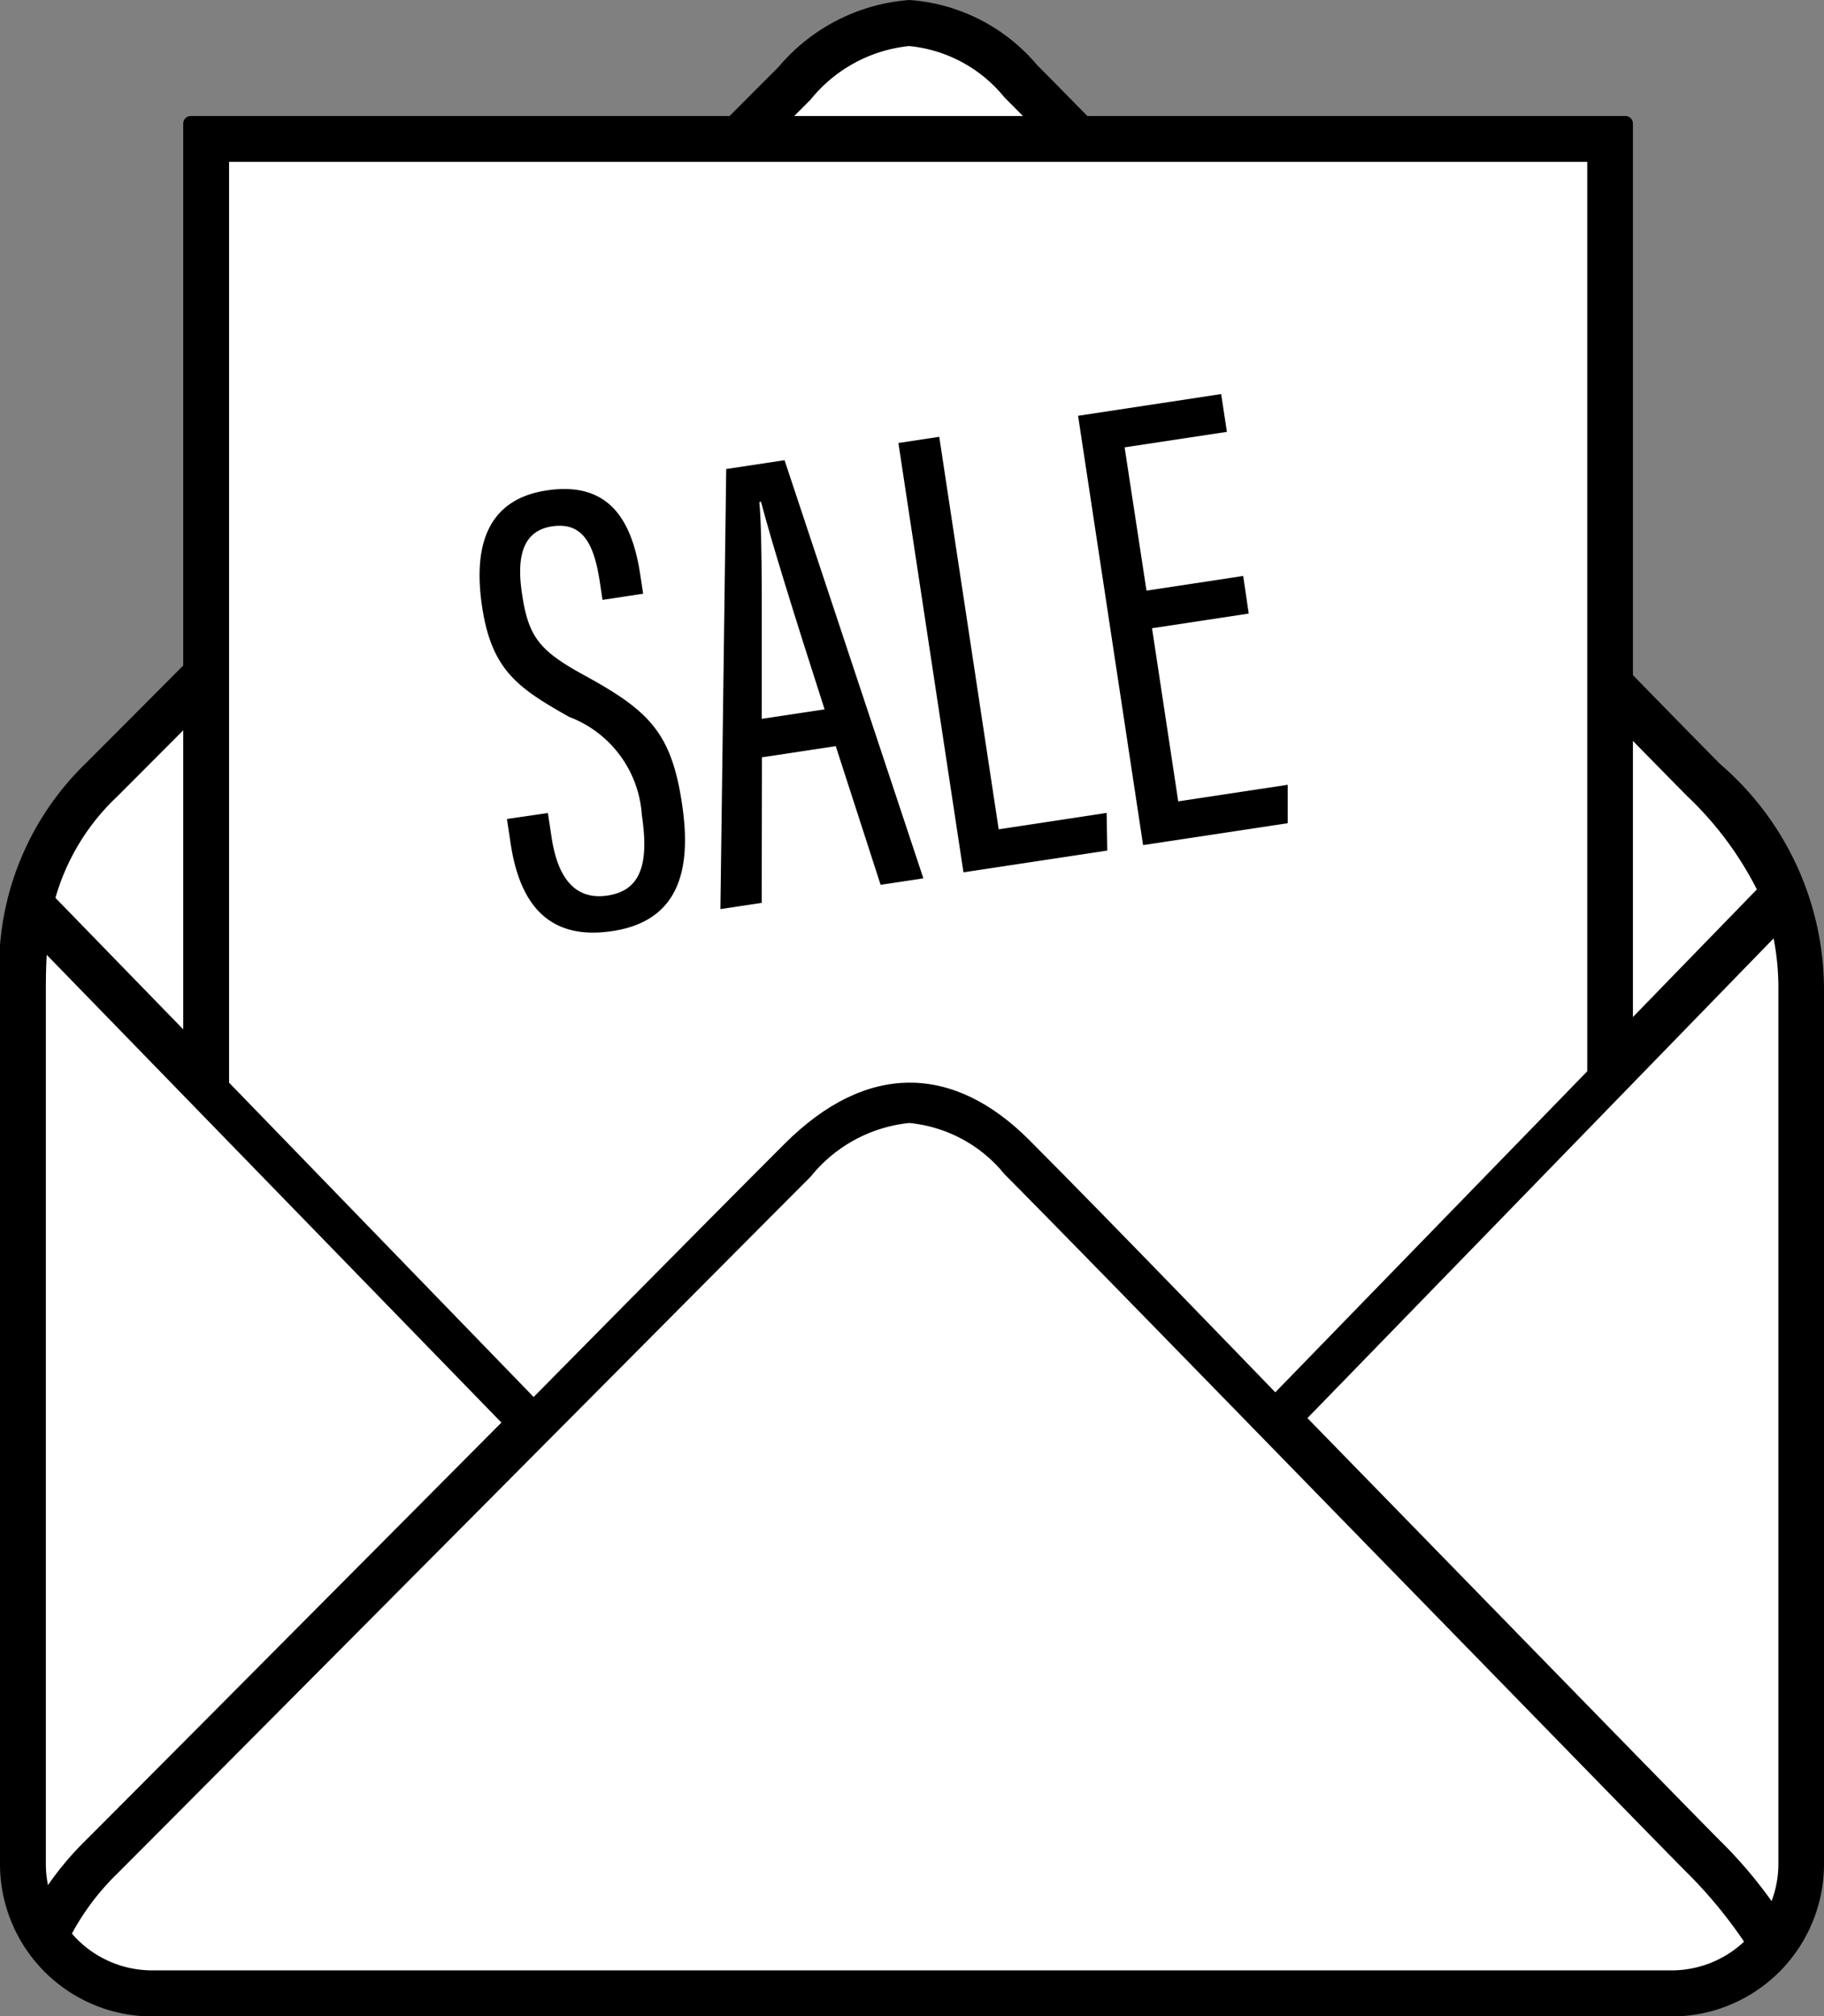
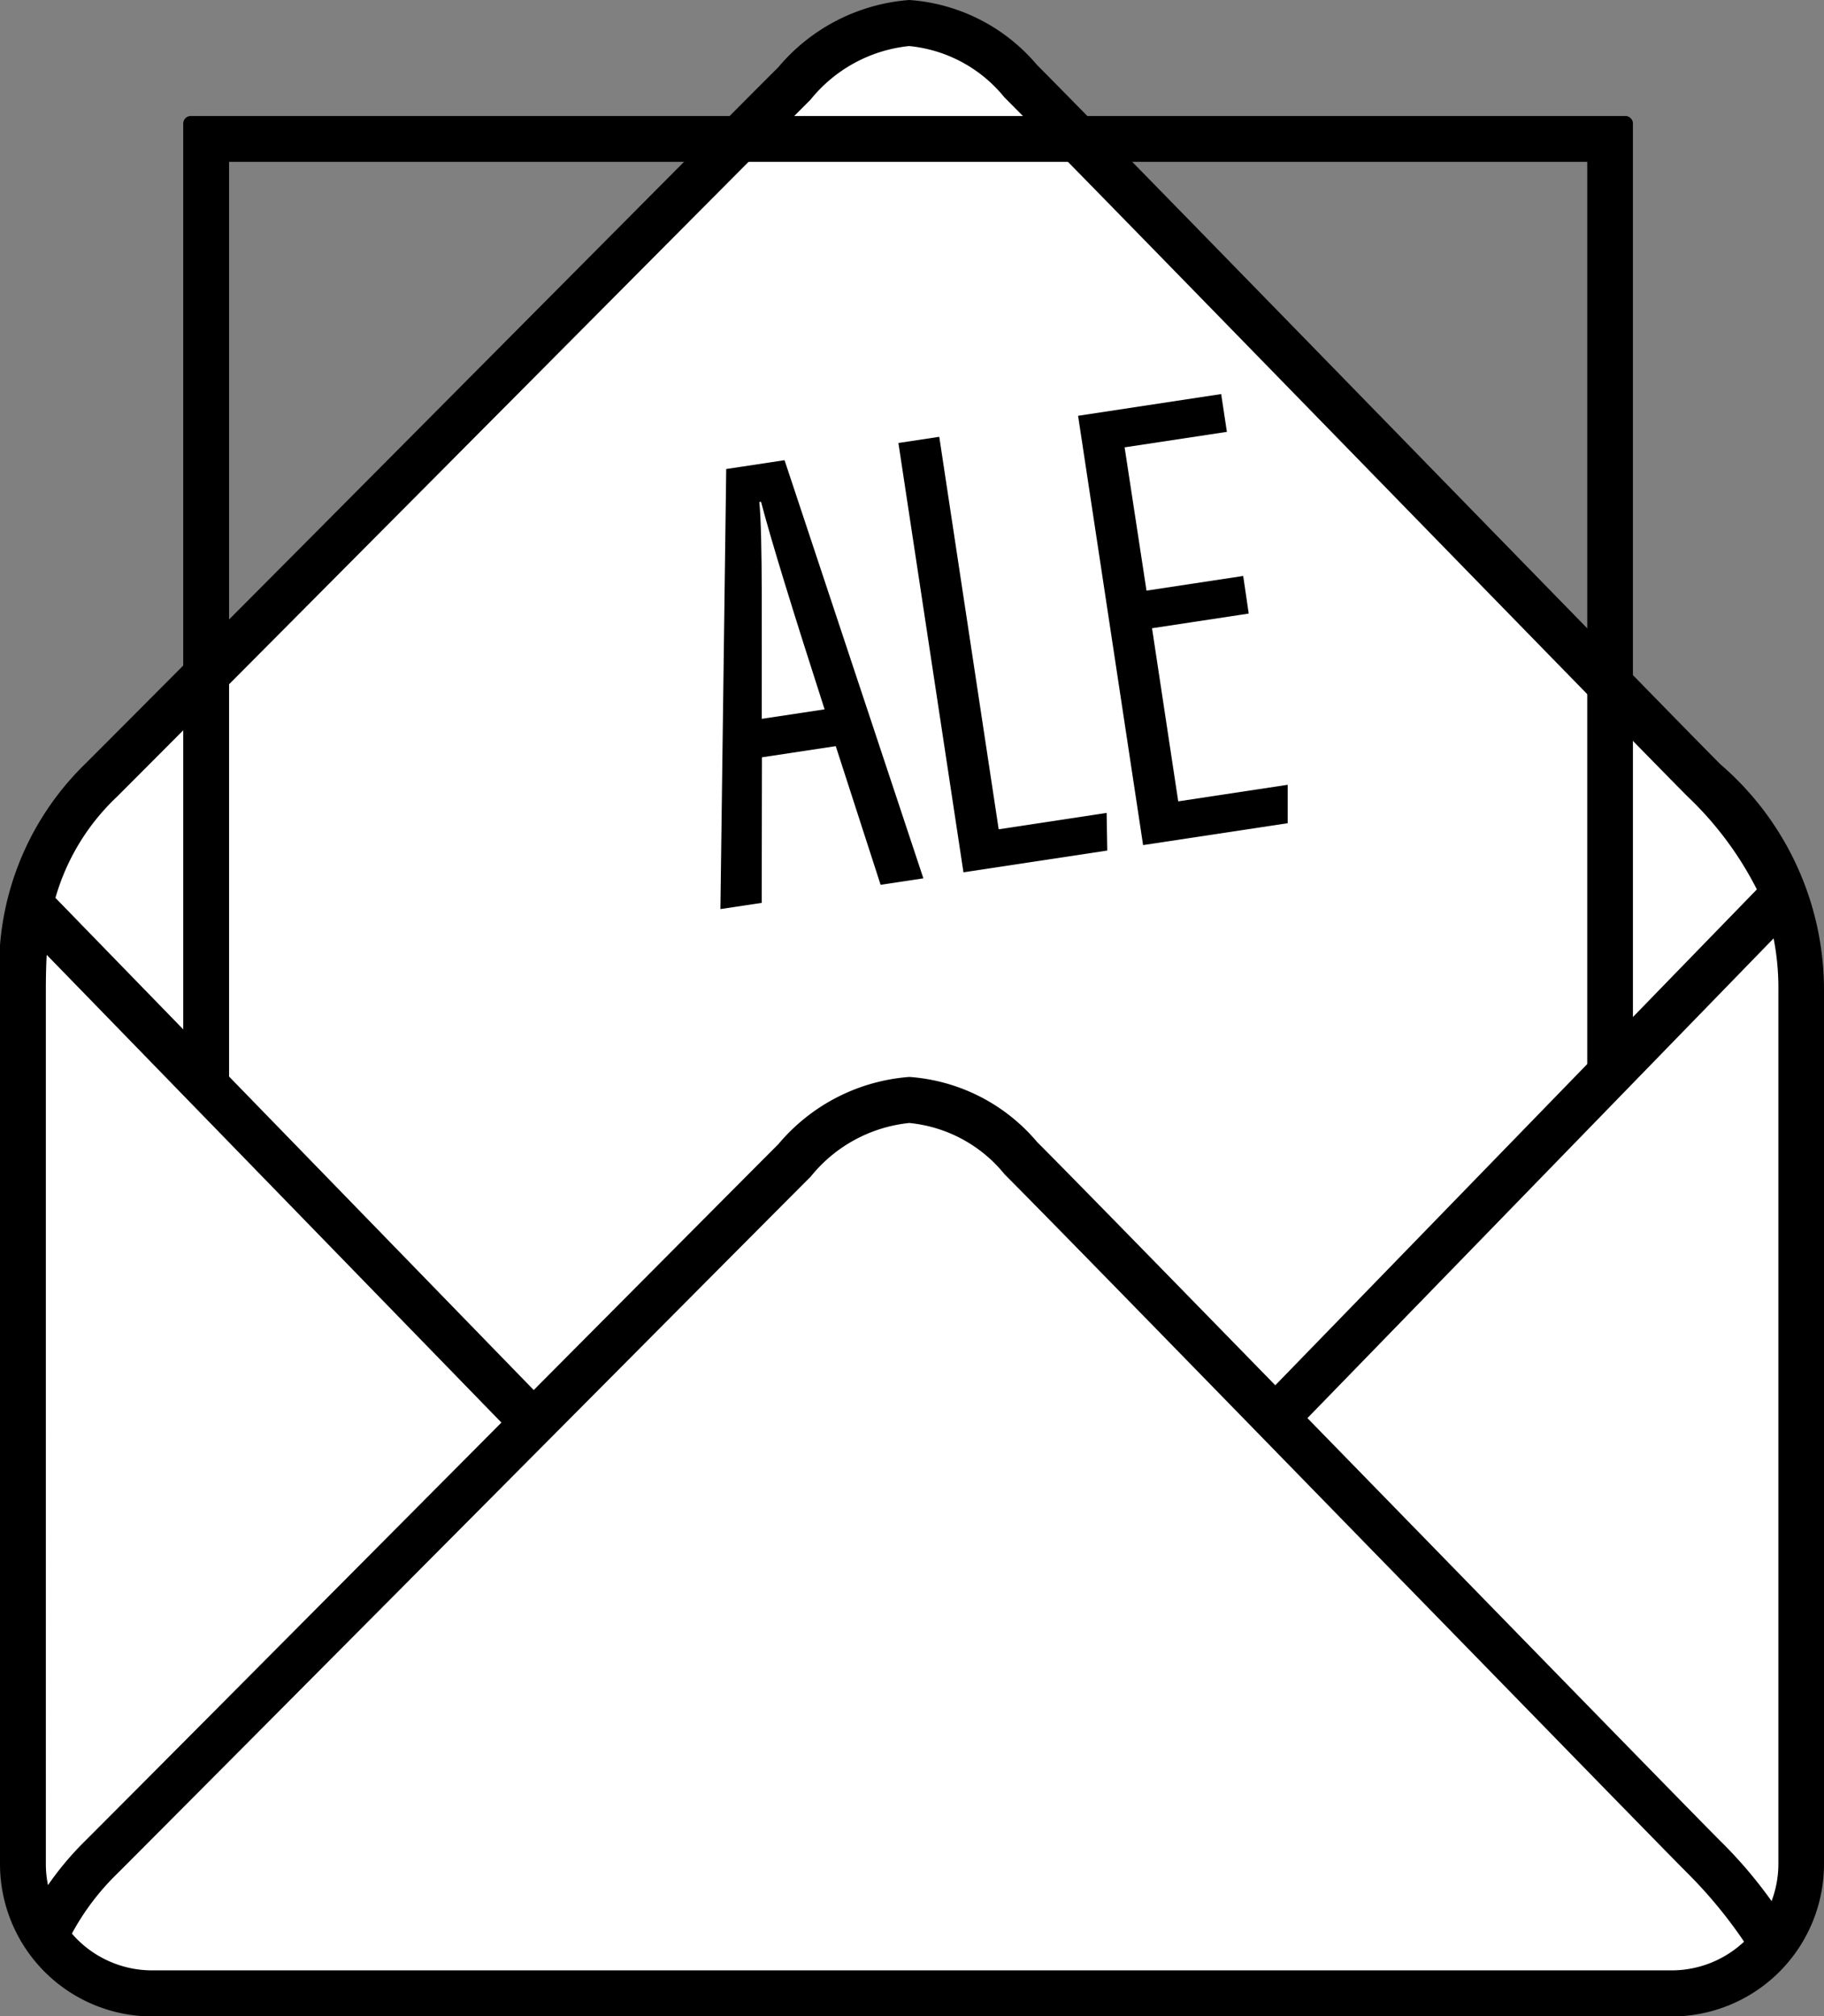
<svg xmlns="http://www.w3.org/2000/svg" width="40.179" height="44.395" viewBox="0 0 40.179 44.395">
  <rect x="0" y="0" width="40.179" height="44.395" fill="#808080" stroke="none" />
  <defs>
    <clipPath id="a">
      <rect width="40.179" height="44.395" fill="none" />
    </clipPath>
  </defs>
  <g clip-path="url(#a)">
    <path d="M36.9,43.971H3.433A2.858,2.858,0,0,1,.584,41.122V21.893A5.747,5.747,0,0,1,2.3,17.265C3.882,15.694,15.772,3.727,17.581,1.917s3.324-1.71,4.986-.048S36.353,16,37.617,17.265a6.036,6.036,0,0,1,2.137,4.628V41.122A2.857,2.857,0,0,1,36.9,43.971" transform="translate(-0.08 -0.081)" fill="#fff" />
    <path d="M37.836,16.92c-.574-.574-3.436-3.507-6.465-6.614l-.213-.219C27.66,6.5,23.7,2.436,22.785,1.525a3.957,3.957,0,0,0-2.738-1.4,4.075,4.075,0,0,0-2.809,1.449c-.792.792-3.514,3.529-6.457,6.487l-.287.288c-3.587,3.607-7.653,7.695-8.532,8.571A6.174,6.174,0,0,0,.125,21.83V41.059A3.249,3.249,0,0,0,3.37,44.3H36.842a3.25,3.25,0,0,0,3.246-3.245V21.83a6.458,6.458,0,0,0-2.253-4.91m-35.313.562c.885-.882,4.949-4.968,8.535-8.574,3.05-3.067,5.924-5.956,6.742-6.774A3.3,3.3,0,0,1,20.045.924a3.178,3.178,0,0,1,2.178,1.163c.879.879,4.644,4.74,8.289,8.476l.076.079c2.851,2.924,6.083,6.237,6.686,6.84a7.435,7.435,0,0,1,1.576,2.142L28.108,30.675c-2.526-2.589-4.679-4.792-5.323-5.436a3.955,3.955,0,0,0-2.738-1.4,4.075,4.075,0,0,0-2.809,1.449c-.7.7-2.921,2.933-5.466,5.491L1.117,19.818a5,5,0,0,1,1.405-2.336M.918,41.059V21.83c0-.353.008-.7.037-1.04L11.212,31.342l-.129.129-.979.985C6.512,36.068,2.8,39.8,1.962,40.633a6.683,6.683,0,0,0-.934,1.154,2.445,2.445,0,0,1-.111-.728m35.924,2.451H3.37a2.448,2.448,0,0,1-1.9-.9A5.5,5.5,0,0,1,2.523,41.2c.8-.8,4.045-4.06,8.535-8.574,3.05-3.067,5.924-5.957,6.742-6.774a3.3,3.3,0,0,1,2.246-1.211A3.183,3.183,0,0,1,22.224,25.8c.89.89,4.695,4.79,8.374,8.564,2.99,3.065,6.08,6.235,6.676,6.831a10.173,10.173,0,0,1,1.3,1.595s.016-.008-.1.1a2.44,2.44,0,0,1-1.63.624m2.452-2.451A2.449,2.449,0,0,1,39.06,42.1a9.708,9.708,0,0,0-1.224-1.468c-.588-.588-3.542-3.617-6.67-6.824l-.051-.053-2.452-2.514L39.143,20.461a5.692,5.692,0,0,1,.151,1.369Z" transform="translate(-0.017 -0.017)" />
    <path d="M36.826,44.4H3.354A3.357,3.357,0,0,1,0,41.042V21.813a6.27,6.27,0,0,1,1.87-4.987c.872-.87,4.9-4.915,8.447-8.485l.371-.373c2.943-2.959,5.665-5.7,6.457-6.488A4.177,4.177,0,0,1,20.031,0a4.052,4.052,0,0,1,2.814,1.432c.924.924,5.054,5.16,8.373,8.563l.213.219c2.889,2.962,5.876,6.025,6.464,6.613a6.556,6.556,0,0,1,2.284,4.986V41.042A3.356,3.356,0,0,1,36.826,44.4M20.031.216A3.978,3.978,0,0,0,17.3,1.633c-.792.792-3.514,3.529-6.457,6.488l-.371.372c-3.55,3.57-7.574,7.616-8.448,8.486A6.08,6.08,0,0,0,.216,21.813V41.042a3.142,3.142,0,0,0,3.138,3.137H36.826a3.141,3.141,0,0,0,3.137-3.137V21.813a6.358,6.358,0,0,0-2.221-4.833c-.589-.589-3.577-3.652-6.466-6.615l-.213-.219c-3.318-3.4-7.447-7.637-8.371-8.562A3.854,3.854,0,0,0,20.031.216M36.826,43.6H3.354a2.553,2.553,0,0,1-1.982-.942L1.327,42.6l.032-.063A5.608,5.608,0,0,1,2.43,41.1c.82-.817,4.2-4.215,8.535-8.573,3.051-3.067,5.925-5.957,6.742-6.774a3.394,3.394,0,0,1,2.323-1.243,3.275,3.275,0,0,1,2.254,1.195c.891.891,4.7,4.791,8.375,8.564l.153.157c2.919,2.993,5.938,6.088,6.522,6.674a10.285,10.285,0,0,1,1.307,1.6l.006.009c.057.081.005.128-.119.239a2.551,2.551,0,0,1-1.7.651M1.584,42.576a2.334,2.334,0,0,0,1.77.809H36.826a2.331,2.331,0,0,0,1.557-.6l.035-.032a10.176,10.176,0,0,0-1.238-1.5c-.586-.587-3.6-3.682-6.524-6.676l-.153-.156c-3.679-3.773-7.483-7.674-8.373-8.563a3.083,3.083,0,0,0-2.1-1.131,3.2,3.2,0,0,0-2.17,1.179c-.818.818-3.691,3.706-6.742,6.774C6.783,37.039,3.4,40.438,2.583,41.255a5.441,5.441,0,0,0-1,1.322M39.059,42.3l-.106-.159a9.535,9.535,0,0,0-1.21-1.45c-.6-.6-3.685-3.763-6.671-6.825L28.5,31.225l.073-.075L39.185,20.229l.047.189a5.73,5.73,0,0,1,.155,1.395V41.042a2.532,2.532,0,0,1-.246,1.087ZM28.8,31.225l2.431,2.492c2.984,3.06,6.071,6.225,6.668,6.823a9.974,9.974,0,0,1,1.125,1.32,2.309,2.309,0,0,0,.15-.818V21.813a5.708,5.708,0,0,0-.105-1.151ZM.979,42.024.909,41.8a2.565,2.565,0,0,1-.115-.76V21.813c0-.426.011-.75.037-1.049l.021-.236,10.5,10.8-1.183,1.189c-3.592,3.611-7.3,7.345-8.143,8.178A6.559,6.559,0,0,0,1.1,41.828Zm.05-21c-.013.229-.019.483-.019.792V41.042a2.341,2.341,0,0,0,.047.466,6.8,6.8,0,0,1,.814-.969c.837-.834,4.55-4.568,8.142-8.178l1.032-1.038Zm10.726,9.895L.981,19.833,1,19.774A5.105,5.105,0,0,1,2.43,17.389c.878-.875,4.9-4.921,8.454-8.491l.081-.082c3.051-3.067,5.925-5.957,6.742-6.774A3.4,3.4,0,0,1,20.029.8a3.276,3.276,0,0,1,2.254,1.194c.879.879,4.642,4.738,8.281,8.469l.085.086c2.7,2.774,6.07,6.225,6.685,6.84a7.6,7.6,0,0,1,1.6,2.173l.03.067-.052.053L28.092,30.813l-.078-.079c-3.129-3.208-4.771-4.885-5.322-5.435a3.852,3.852,0,0,0-2.661-1.369A3.976,3.976,0,0,0,17.3,25.347c-.7.7-2.921,2.933-5.466,5.491ZM1.221,19.77,11.757,30.607c2.513-2.526,4.694-4.719,5.388-5.413a4.174,4.174,0,0,1,2.886-1.481,4.054,4.054,0,0,1,2.814,1.432c.547.547,2.166,2.2,5.247,5.357L38.7,19.584a7.5,7.5,0,0,0-1.524-2.044c-.615-.615-3.982-4.068-6.686-6.841l-.076-.078c-3.647-3.74-7.409-7.6-8.288-8.476a3.083,3.083,0,0,0-2.1-1.131,3.207,3.207,0,0,0-2.17,1.179c-.818.818-3.691,3.706-6.742,6.775l-.081.081c-3.551,3.57-7.576,7.617-8.454,8.492A4.922,4.922,0,0,0,1.221,19.77" transform="translate(0 0)" />
-     <path d="M12.471,31.243S16.189,27.476,18,25.667s3.721-1.749,5.383-.087,5.425,5.56,5.425,5.56l7.37-7.581V3.541H5.256V23.8Z" transform="translate(-0.716 -0.483)" fill="#fff" />
-     <path d="M5.532,24.415A.058.058,0,0,1,5.49,24.4l-.675-.7a.058.058,0,0,1-.017-.041V3.141a.059.059,0,0,1,.059-.059h31.6a.059.059,0,0,1,.059.059V23.426a.055.055,0,0,1-.017.041l-.675.693a.062.062,0,0,1-.042.017.069.069,0,0,1-.022,0,.059.059,0,0,1-.036-.054V3.954a.078.078,0,0,0-.078-.079H5.669a.078.078,0,0,0-.078.079v20.4a.059.059,0,0,1-.036.054.052.052,0,0,1-.022,0" transform="translate(-0.653 -0.42)" />
+     <path d="M5.532,24.415A.058.058,0,0,1,5.49,24.4l-.675-.7a.058.058,0,0,1-.017-.041V3.141a.059.059,0,0,1,.059-.059h31.6a.059.059,0,0,1,.059.059V23.426a.055.055,0,0,1-.017.041l-.675.693a.062.062,0,0,1-.042.017.069.069,0,0,1-.022,0,.059.059,0,0,1-.036-.054V3.954a.078.078,0,0,0-.078-.079H5.669v20.4a.059.059,0,0,1-.036.054.052.052,0,0,1-.022,0" transform="translate(-0.653 -0.42)" />
    <path d="M5.515,24.506a.171.171,0,0,1-.119-.049l-.676-.7a.163.163,0,0,1-.048-.116V3.124a.167.167,0,0,1,.167-.167h31.6a.167.167,0,0,1,.167.167V23.409a.164.164,0,0,1-.048.117l-.675.692a.168.168,0,0,1-.119.051l-.064-.013a.165.165,0,0,1-.1-.154V3.967H5.682V24.34a.167.167,0,0,1-.1.155Zm-.627-.883.578.6V3.937a.185.185,0,0,1,.186-.186h29.97a.186.186,0,0,1,.187.186V23.98l.578-.592V3.173H4.888Z" transform="translate(-0.636 -0.403)" />
-     <path d="M13.736,19.6l.082.54c.142.935.547,1.38,1.235,1.276s.925-.63.753-1.765a2.483,2.483,0,0,0-1.6-2.167c-1.129-.636-1.706-1.027-1.918-2.419-.18-1.187.005-2.363,1.437-2.571,1.329-.192,1.856.612,2.045,1.854l.064.423-.895.136-.06-.4c-.124-.815-.367-1.323-1.052-1.219s-.776.737-.659,1.5c.141.929.377,1.235,1.354,1.77,1.436.784,1.93,1.262,2.167,2.829.2,1.326.024,2.578-1.531,2.812-1.474.224-2.055-.684-2.243-1.929l-.081-.539Z" transform="translate(-1.667 -1.698)" />
    <path d="M19.287,18.274l-.005,3.205-.91.137.128-9.69,1.285-.194,3.058,9.207-.942.142-.988-3.053Zm1.38-1.056c-.69-2.139-1.181-3.73-1.4-4.571l-.038.006c.076.725.05,2.929.054,4.774Z" transform="translate(-2.503 -1.599)" />
    <path d="M22.911,11.271l.9-.136,1.309,8.642,2.378-.361.014.829-3.168.479Z" transform="translate(-3.121 -1.517)" />
    <path d="M31.252,14.879l-2.13.323.577,3.812,2.411-.365v.846l-3.185.482-1.432-9.453,3.152-.478.126.832-2.253.341L29,14.374l2.13-.323Z" transform="translate(-3.745 -1.369)" />
  </g>
</svg>